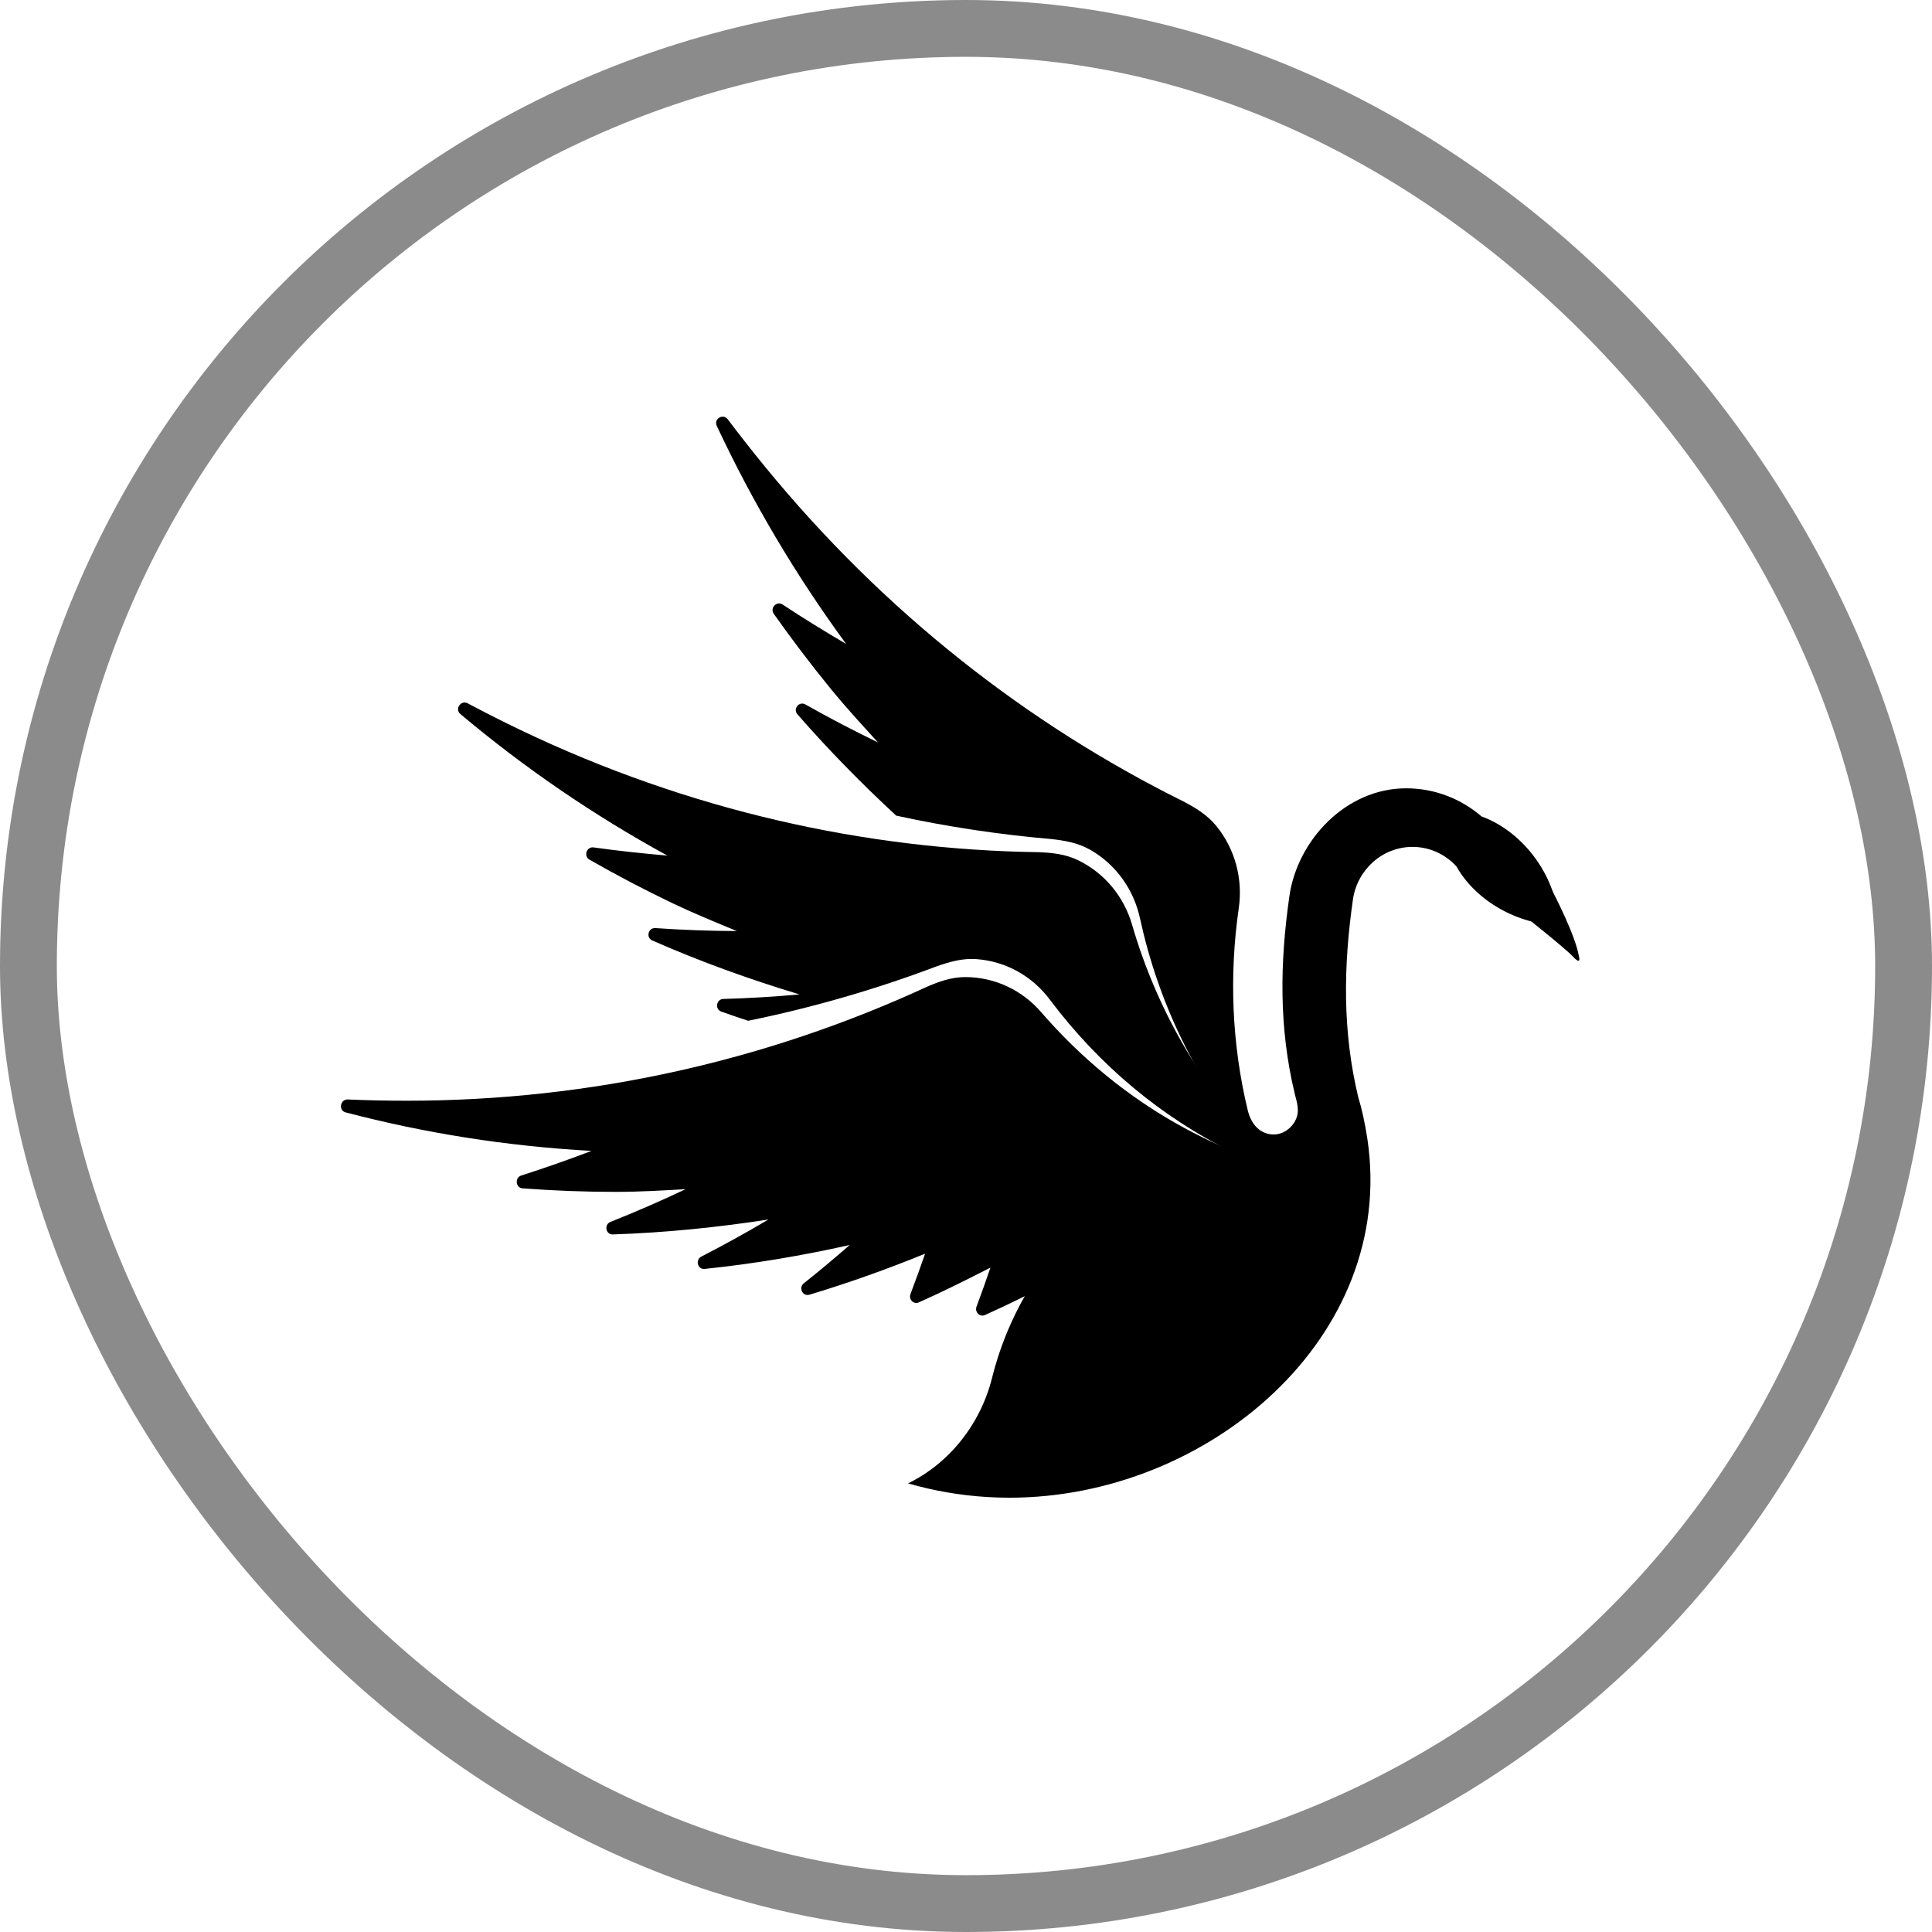
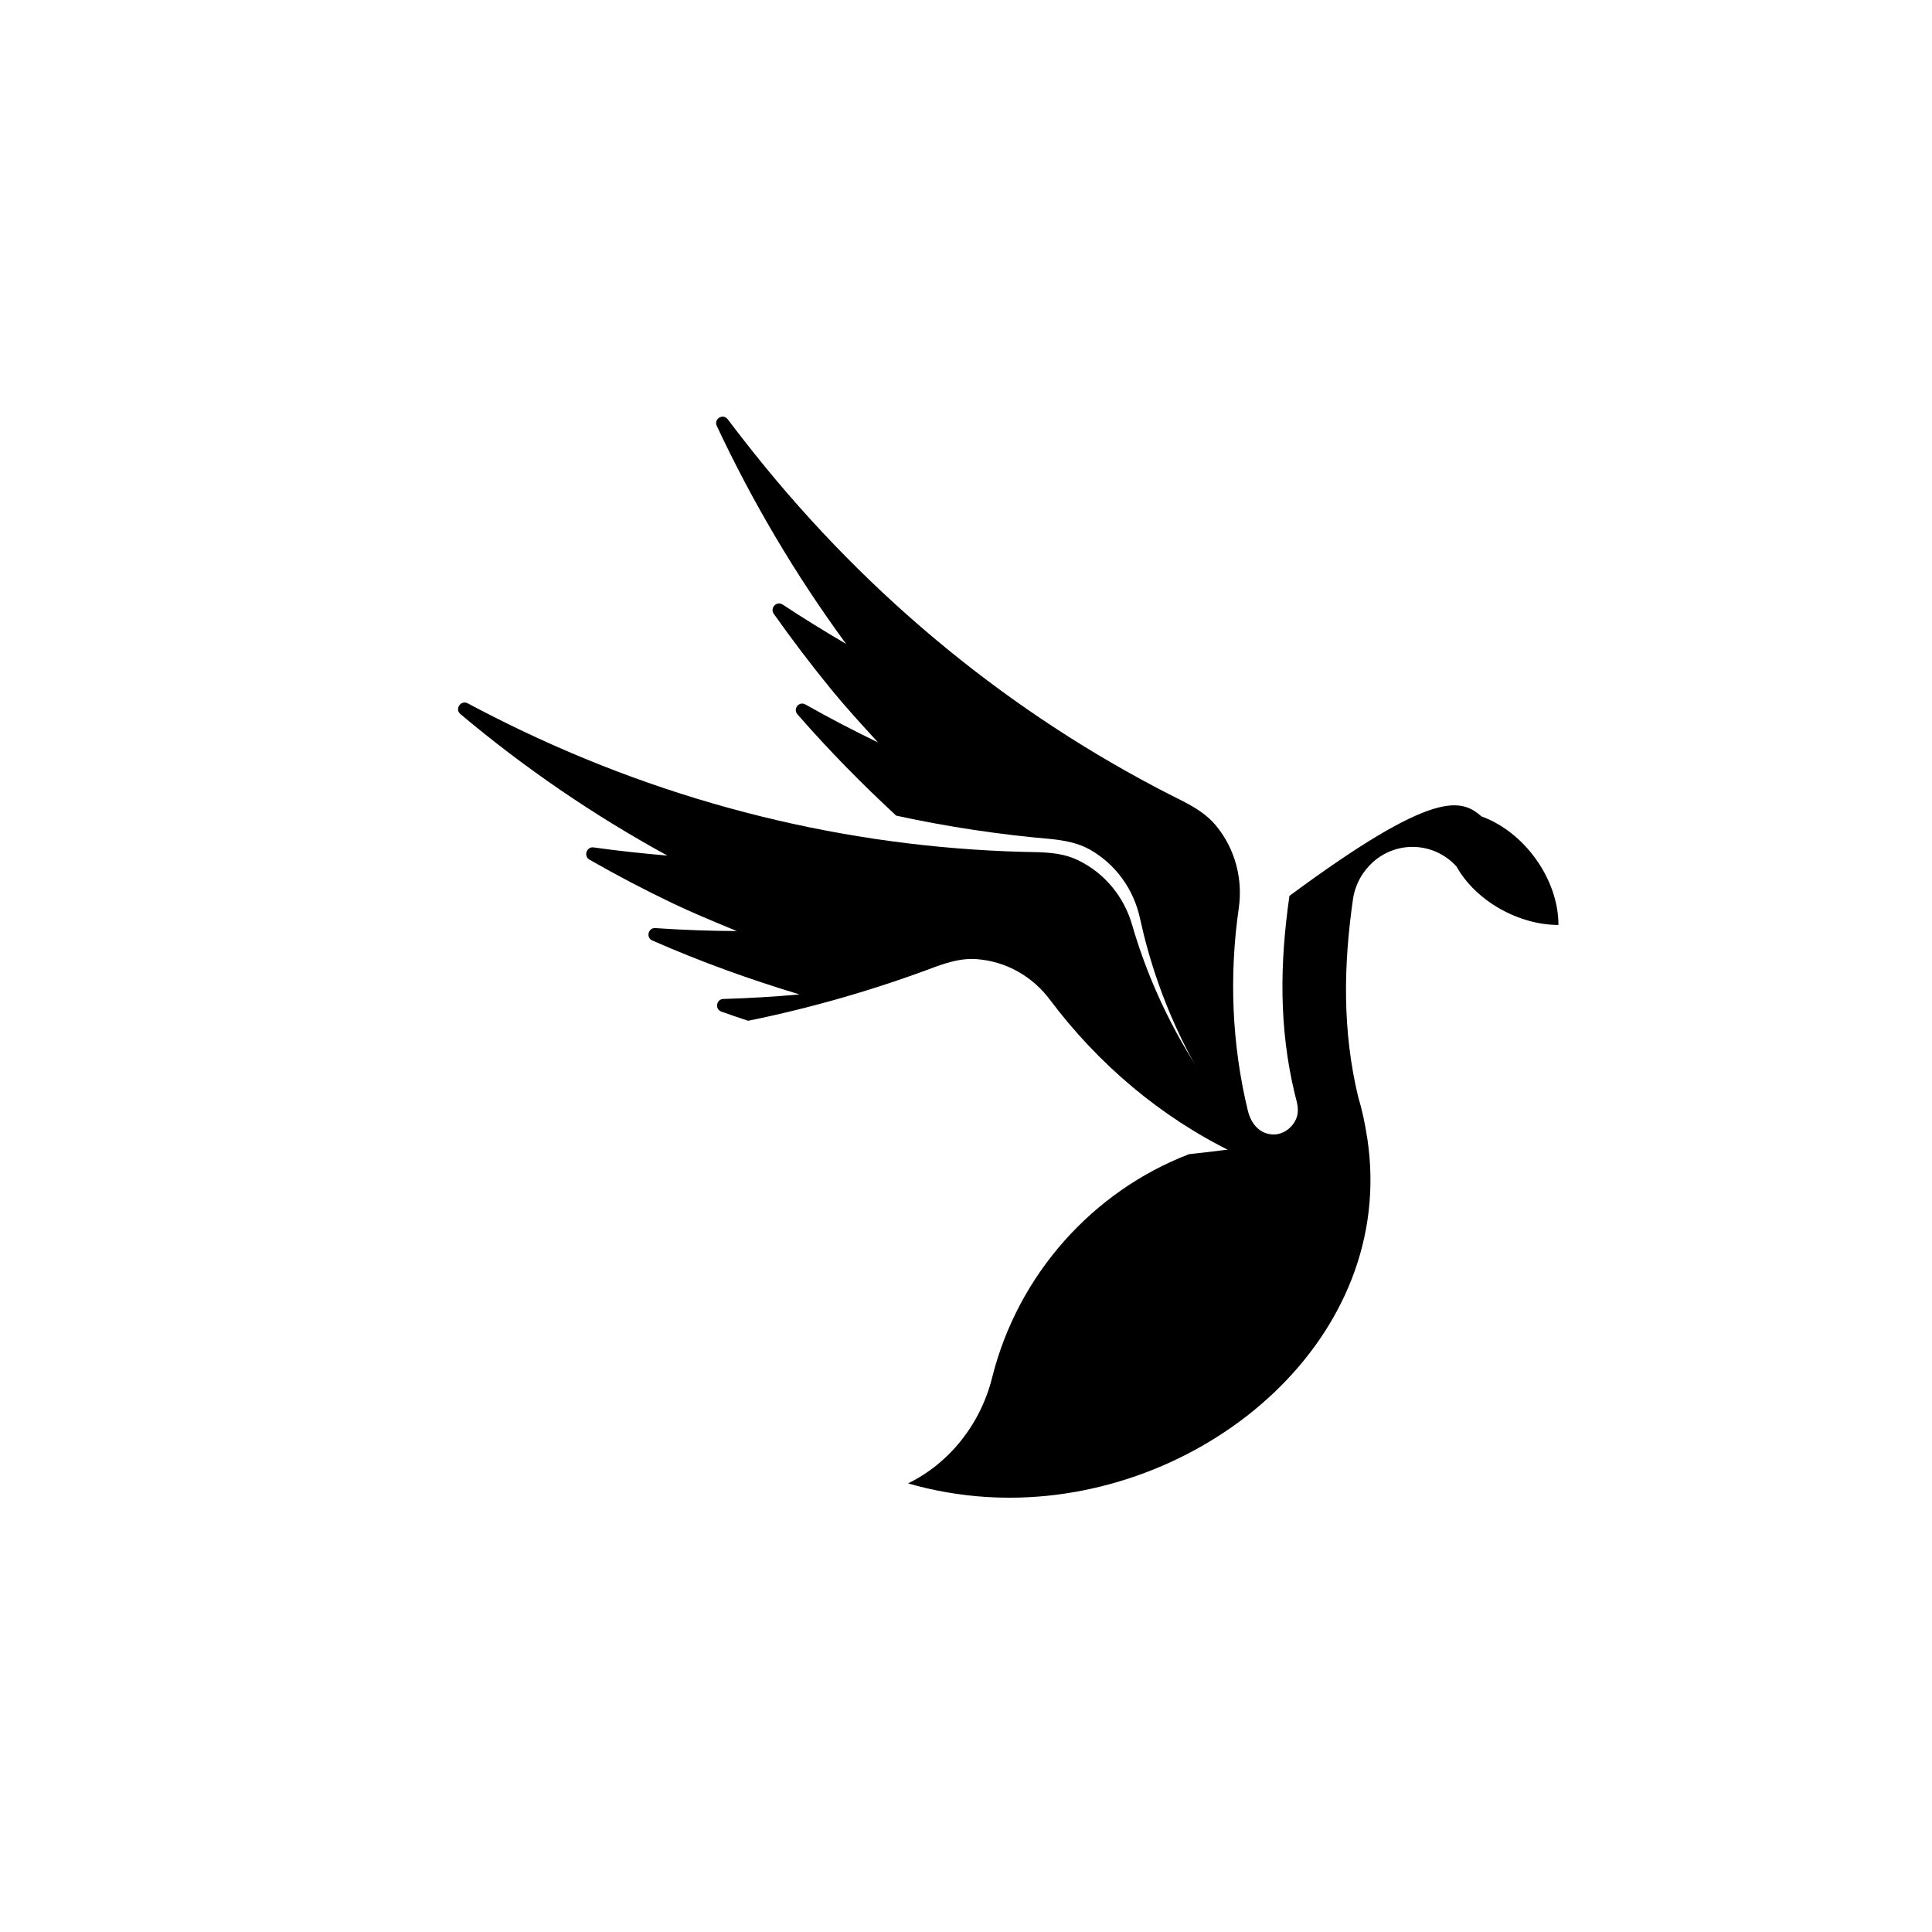
<svg xmlns="http://www.w3.org/2000/svg" width="34" height="34" viewBox="0 0 34 34" fill="none">
-   <rect x="0.5" y="0.5" width="33" height="33" rx="16.5" stroke="#8B8B8B" />
-   <path d="M27.241 15.531C27.241 15.531 26.889 15.207 26.695 15.172C26.647 15.164 26.567 15.179 26.582 15.226C26.761 15.773 26.752 16.058 26.752 16.058C26.752 16.058 27.546 16.688 27.676 16.829C27.805 16.97 27.803 16.89 27.787 16.832C27.73 16.488 27.399 15.822 27.241 15.531Z" fill="black" />
-   <path fill-rule="evenodd" clip-rule="evenodd" d="M21.959 19.542C22.026 19.816 22.202 19.965 22.418 19.965C22.634 19.965 22.84 19.764 22.84 19.542C22.84 19.456 22.821 19.386 22.803 19.318C22.798 19.298 22.792 19.279 22.788 19.259C22.505 18.092 22.522 16.947 22.692 15.766C22.832 14.793 23.68 13.873 24.746 13.873C25.251 13.873 25.714 14.059 26.073 14.368C26.825 14.64 27.426 15.469 27.426 16.278C26.738 16.278 25.979 15.867 25.631 15.248C25.438 15.036 25.163 14.904 24.858 14.904C24.33 14.904 23.892 15.3 23.811 15.818C23.641 16.998 23.623 18.15 23.905 19.317C23.962 19.497 24.02 19.757 24.064 20.045C24.584 23.531 21.26 26.357 17.767 26.357C17.633 26.357 17.499 26.353 17.367 26.345C16.889 26.315 16.425 26.234 15.98 26.105C16.709 25.751 17.26 25.056 17.461 24.238C17.916 22.427 19.231 20.963 20.926 20.311C21.293 20.273 21.659 20.227 22.023 20.171C21.041 19.019 20.382 17.631 20.062 16.162C19.955 15.667 19.65 15.219 19.183 14.953C18.967 14.831 18.734 14.792 18.503 14.766C17.591 14.688 16.679 14.551 15.772 14.354C15.169 13.797 14.586 13.204 14.033 12.57C13.95 12.475 14.063 12.335 14.173 12.397C14.593 12.634 15.019 12.857 15.451 13.065C15.427 13.039 15.403 13.012 15.379 12.986L15.378 12.985C15.126 12.709 14.87 12.428 14.631 12.136C14.275 11.7 13.937 11.255 13.617 10.802C13.545 10.699 13.668 10.57 13.773 10.639C14.14 10.882 14.514 11.111 14.89 11.332C13.996 10.112 13.238 8.826 12.614 7.495C12.556 7.371 12.726 7.27 12.808 7.38C13.019 7.66 13.236 7.936 13.46 8.21C15.554 10.77 18.078 12.742 20.832 14.107C21.039 14.216 21.243 14.338 21.402 14.532C21.745 14.951 21.873 15.482 21.8 15.984C21.63 17.164 21.677 18.375 21.959 19.542Z" fill="black" />
+   <path fill-rule="evenodd" clip-rule="evenodd" d="M21.959 19.542C22.026 19.816 22.202 19.965 22.418 19.965C22.634 19.965 22.84 19.764 22.84 19.542C22.84 19.456 22.821 19.386 22.803 19.318C22.798 19.298 22.792 19.279 22.788 19.259C22.505 18.092 22.522 16.947 22.692 15.766C25.251 13.873 25.714 14.059 26.073 14.368C26.825 14.64 27.426 15.469 27.426 16.278C26.738 16.278 25.979 15.867 25.631 15.248C25.438 15.036 25.163 14.904 24.858 14.904C24.33 14.904 23.892 15.3 23.811 15.818C23.641 16.998 23.623 18.15 23.905 19.317C23.962 19.497 24.02 19.757 24.064 20.045C24.584 23.531 21.26 26.357 17.767 26.357C17.633 26.357 17.499 26.353 17.367 26.345C16.889 26.315 16.425 26.234 15.98 26.105C16.709 25.751 17.26 25.056 17.461 24.238C17.916 22.427 19.231 20.963 20.926 20.311C21.293 20.273 21.659 20.227 22.023 20.171C21.041 19.019 20.382 17.631 20.062 16.162C19.955 15.667 19.65 15.219 19.183 14.953C18.967 14.831 18.734 14.792 18.503 14.766C17.591 14.688 16.679 14.551 15.772 14.354C15.169 13.797 14.586 13.204 14.033 12.57C13.95 12.475 14.063 12.335 14.173 12.397C14.593 12.634 15.019 12.857 15.451 13.065C15.427 13.039 15.403 13.012 15.379 12.986L15.378 12.985C15.126 12.709 14.87 12.428 14.631 12.136C14.275 11.7 13.937 11.255 13.617 10.802C13.545 10.699 13.668 10.57 13.773 10.639C14.14 10.882 14.514 11.111 14.89 11.332C13.996 10.112 13.238 8.826 12.614 7.495C12.556 7.371 12.726 7.27 12.808 7.38C13.019 7.66 13.236 7.936 13.46 8.21C15.554 10.77 18.078 12.742 20.832 14.107C21.039 14.216 21.243 14.338 21.402 14.532C21.745 14.951 21.873 15.482 21.8 15.984C21.63 17.164 21.677 18.375 21.959 19.542Z" fill="black" />
  <path fill-rule="evenodd" clip-rule="evenodd" d="M9.162 12.848C8.847 12.697 8.536 12.54 8.23 12.377C8.11 12.314 7.998 12.479 8.102 12.566C9.215 13.502 10.432 14.339 11.745 15.057C11.313 15.02 10.879 14.974 10.446 14.913C10.324 14.896 10.265 15.066 10.373 15.128C10.849 15.401 11.339 15.658 11.841 15.898C12.179 16.059 12.526 16.203 12.868 16.344C12.902 16.357 12.934 16.371 12.967 16.385C12.49 16.383 12.012 16.366 11.533 16.333C11.408 16.324 11.363 16.5 11.479 16.551C12.332 16.926 13.2 17.238 14.07 17.5C13.625 17.541 13.178 17.567 12.729 17.58C12.606 17.584 12.576 17.76 12.693 17.802C12.85 17.858 13.008 17.912 13.166 17.964C14.306 17.732 15.416 17.409 16.489 17.004C16.709 16.927 16.937 16.861 17.183 16.879C17.715 16.917 18.177 17.191 18.477 17.594C19.326 18.724 20.421 19.656 21.694 20.277C21.854 20.245 22.014 20.211 22.173 20.175C21.116 19.096 20.343 17.72 19.924 16.278C19.784 15.791 19.448 15.366 18.965 15.135C18.741 15.028 18.506 15.006 18.274 14.997C15.215 14.953 12.115 14.26 9.162 12.848Z" fill="black" />
-   <path d="M6.12 19.349C6.464 19.364 6.811 19.371 7.159 19.371C10.417 19.371 13.512 18.656 16.303 17.37C16.516 17.277 16.739 17.195 16.986 17.195C17.519 17.195 17.998 17.435 18.326 17.816C19.3 18.941 20.533 19.827 21.936 20.347C20.525 21.455 18.981 22.4 17.334 23.142C17.243 23.183 17.15 23.09 17.185 22.995C17.27 22.768 17.352 22.538 17.43 22.308C17.015 22.52 16.597 22.73 16.169 22.92C16.078 22.96 15.987 22.868 16.023 22.773C16.112 22.538 16.198 22.301 16.28 22.063C15.614 22.334 14.937 22.577 14.243 22.785C14.125 22.82 14.049 22.661 14.146 22.584C14.42 22.366 14.689 22.141 14.953 21.91C14.118 22.097 13.267 22.241 12.4 22.331C12.277 22.344 12.231 22.171 12.342 22.114C12.743 21.908 13.137 21.69 13.524 21.461C12.627 21.6 11.713 21.693 10.784 21.724C10.659 21.728 10.627 21.549 10.744 21.503C11.192 21.325 11.632 21.133 12.065 20.928C11.662 20.95 11.252 20.975 10.844 20.975C10.29 20.975 9.74 20.954 9.196 20.913C9.073 20.904 9.056 20.724 9.174 20.687C9.591 20.554 10.004 20.408 10.41 20.254C8.924 20.172 7.477 19.942 6.082 19.576C5.952 19.542 5.986 19.344 6.12 19.349Z" fill="black" />
</svg>